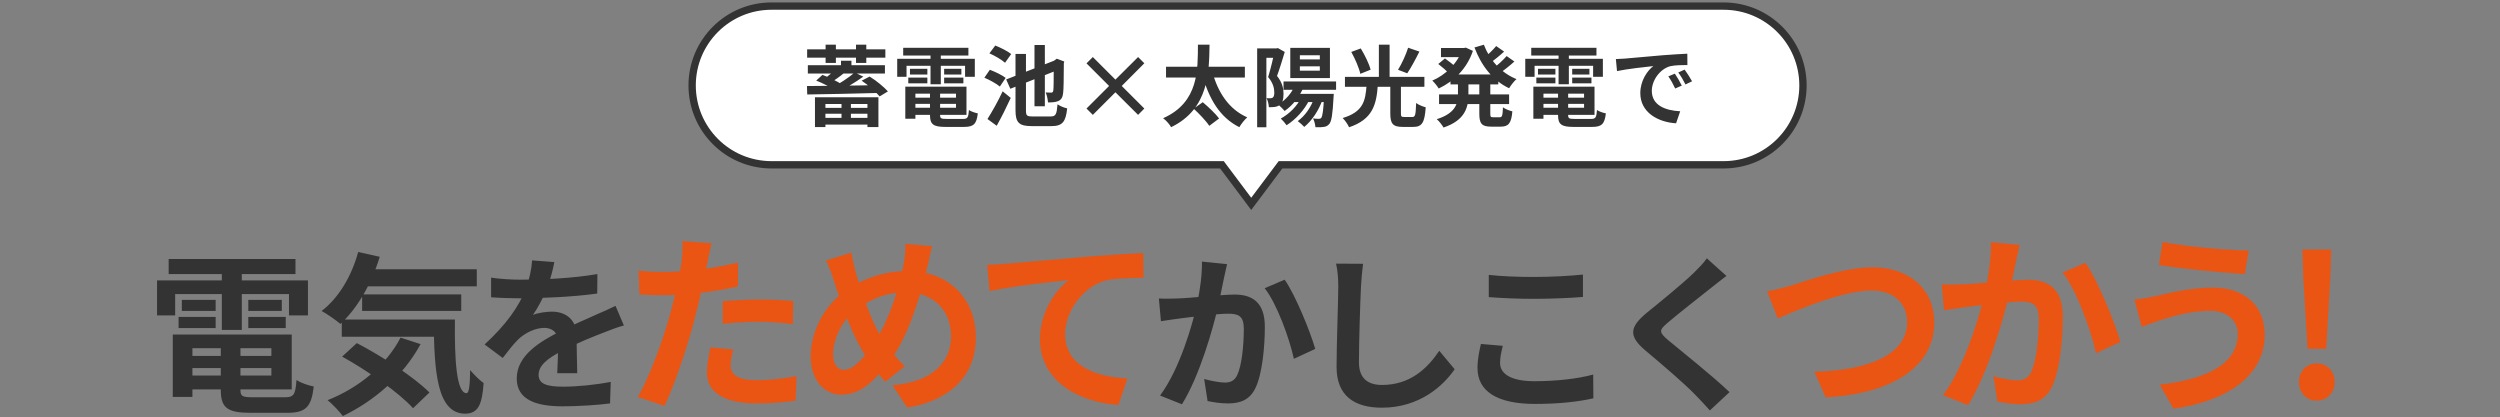
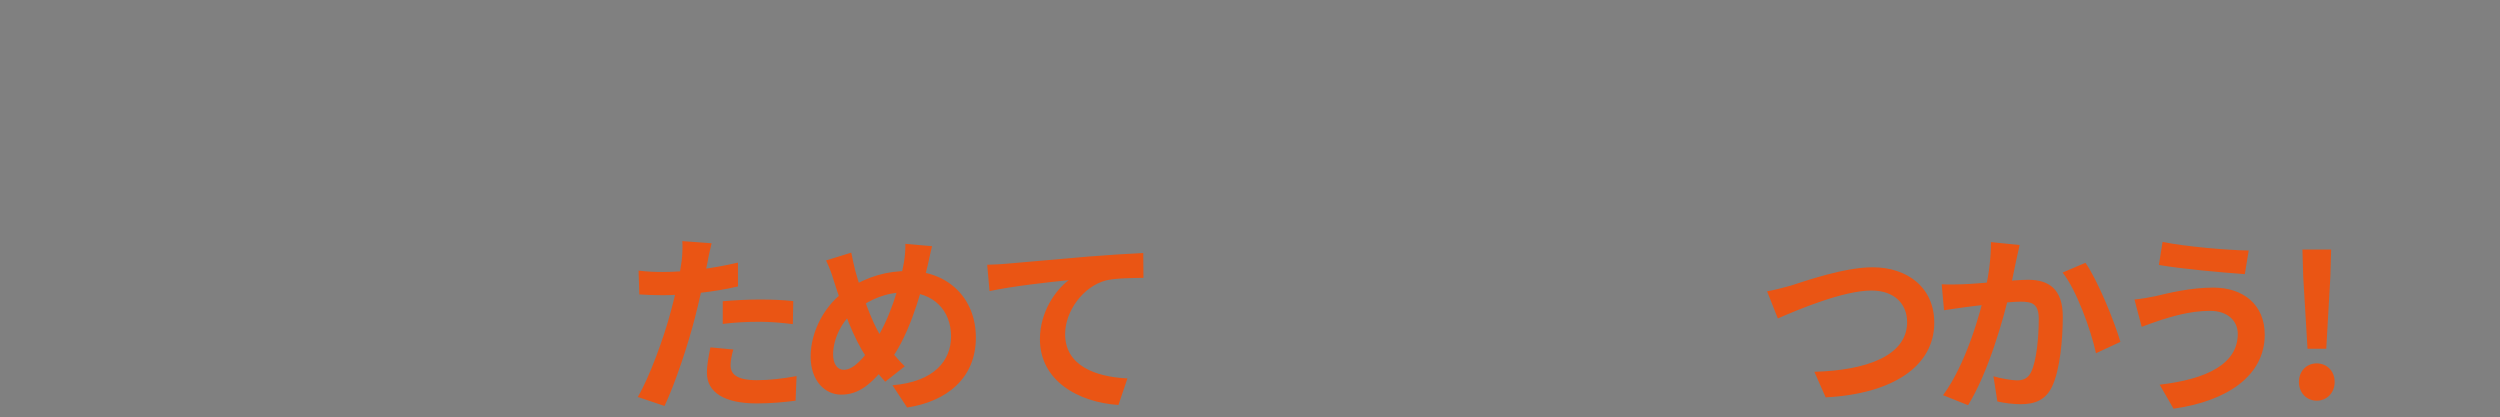
<svg xmlns="http://www.w3.org/2000/svg" width="1024" height="171" viewBox="0 0 1024 171" fill="none">
  <rect x="0" y="0" width="1024" height="171" fill="#808080" stroke="none" />
-   <path d="M525.25 67.5H524.5L524.05 68.1L512.5 83.5L500.95 68.1L500.5 67.5H499.75H316C298.051 67.5 283.5 52.949 283.5 35C283.5 17.051 298.051 2.5 316 2.5H706C723.949 2.5 738.5 17.051 738.5 35C738.5 52.949 723.949 67.5 706 67.5H525.25Z" fill="white" stroke="#333333" stroke-width="3" />
-   <path d="M330.893 26.71H362.465V30.13H330.893V26.71ZM336.941 44.17H356.201V46.582H336.941V44.17ZM336.941 48.274H356.201V51.046H336.941V48.274ZM344.465 24.874H348.749V28.582H344.465V24.874ZM344.681 41.722H348.533V50.002H344.681V41.722ZM333.809 39.85H359.801V52.054H355.301V42.586H338.093V52.054H333.809V39.85ZM330.533 35.242C337.841 35.206 349.325 35.062 359.729 34.882L359.513 38.086C349.109 38.374 337.913 38.59 330.641 38.698L330.533 35.242ZM350.081 29.698L353.609 31.39C350.369 33.73 346.229 36.178 343.025 37.69L340.361 36.106C343.565 34.486 347.669 31.786 350.081 29.698ZM342.305 28.258L345.761 29.878C343.925 31.426 341.837 32.866 340.181 33.838L337.445 32.398C339.065 31.318 341.117 29.554 342.305 28.258ZM334.313 33.01L336.869 30.67C339.605 31.678 342.917 33.334 344.789 34.522L342.161 37.114C340.361 35.818 337.013 34.018 334.313 33.01ZM352.925 33.046L356.201 31.354C358.973 33.046 362.105 35.674 363.689 37.438L360.305 39.49C358.721 37.582 355.589 34.81 352.925 33.046ZM338.165 18.286H342.377V25.774H338.165V18.286ZM350.621 18.286H354.833V25.774H350.621V18.286ZM330.605 20.194H362.645V23.614H330.605V20.194ZM372.935 39.994H393.383V42.55H372.935V39.994ZM372.971 35.494H395.867V47.05H372.971V44.134H391.583V38.374H372.971V35.494ZM380.927 37.078H385.067V47.158C385.067 48.49 385.463 48.706 387.659 48.706C388.667 48.706 393.203 48.706 394.499 48.706C396.299 48.706 396.659 48.13 396.875 45.07C397.775 45.682 399.395 46.222 400.511 46.438C400.007 50.83 398.783 51.982 394.859 51.982C393.707 51.982 388.343 51.982 387.263 51.982C382.295 51.982 380.927 50.938 380.927 47.158V37.078ZM370.811 35.494H374.951V48.634H370.811V35.494ZM369.947 19.582H396.659V22.75H369.947V19.582ZM372.719 28.186H379.847V30.526H372.719V28.186ZM372.035 31.786H379.847V34.126H372.035V31.786ZM386.723 31.786H394.607V34.126H386.723V31.786ZM386.723 28.186H393.779V30.526H386.723V28.186ZM381.143 20.842H385.355V34.522H381.143V20.842ZM367.499 24.082H399.287V31.462H395.291V26.962H371.315V31.462H367.499V24.082ZM423.725 18.43H427.973V43.522H423.725V18.43ZM412.133 32.542L432.725 24.478L434.417 28.222L413.825 36.358L412.133 32.542ZM415.949 22.102H420.233V45.178C420.233 47.374 420.593 47.698 422.933 47.698C424.085 47.698 429.089 47.698 430.349 47.698C432.437 47.698 432.833 46.834 433.157 42.73C434.165 43.414 435.929 44.17 437.117 44.386C436.541 49.822 435.245 51.658 430.673 51.658C429.449 51.658 423.761 51.658 422.609 51.658C417.425 51.658 415.949 50.254 415.949 45.142V22.102ZM431.609 25.126H431.357L432.113 24.586L432.869 24.046L435.929 25.198L435.749 25.882C435.713 32.182 435.677 36.502 435.461 38.086C435.281 39.922 434.633 40.894 433.445 41.398C432.293 41.902 430.565 41.974 429.269 41.938C429.161 40.714 428.801 38.842 428.297 37.87C429.089 37.906 430.097 37.942 430.529 37.942C430.997 37.942 431.249 37.834 431.429 37.114C431.573 36.322 431.609 32.794 431.609 25.126ZM405.257 21.85L407.669 18.646C409.829 19.51 412.745 20.95 414.185 22.138L411.665 25.702C410.333 24.478 407.489 22.822 405.257 21.85ZM403.205 31.822L405.437 28.582C407.597 29.374 410.477 30.778 411.917 31.894L409.541 35.458C408.209 34.306 405.401 32.758 403.205 31.822ZM404.465 48.742C406.193 46.042 408.749 41.542 410.693 37.402L414.005 40.102C412.277 43.882 410.225 47.986 408.245 51.514L404.465 48.742ZM466.163 47.05L456.875 37.798L447.623 47.05L445.031 44.458L454.283 35.206L445.031 25.954L447.623 23.362L456.875 32.614L466.163 23.362L468.719 25.918L459.467 35.206L468.719 44.458L466.163 47.05ZM477.605 27.322H509.897V31.75H477.605V27.322ZM488.909 44.494L492.653 41.866C494.921 43.774 497.945 46.618 499.349 48.526L495.317 51.55C494.057 49.57 491.177 46.582 488.909 44.494ZM496.577 29.374C498.773 37.726 503.381 44.818 510.869 48.058C509.789 48.994 508.349 50.83 507.629 52.09C499.565 48.058 495.101 40.354 492.401 30.346L496.577 29.374ZM490.673 18.286H495.425C495.245 29.374 495.209 44.602 479.693 52.09C479.045 50.902 477.677 49.354 476.417 48.418C491.249 41.866 490.565 28.114 490.673 18.286ZM525.731 33.37H547.259V36.79H525.731V33.37ZM529.547 38.446H543.371V41.794H529.547V38.446ZM530.447 34.738L533.975 35.602C532.319 39.67 529.403 43.234 526.163 45.466C525.623 44.746 524.291 43.45 523.535 42.802C526.595 41.002 529.187 38.086 530.447 34.738ZM533.039 39.85L536.351 40.822C534.263 45.142 530.699 48.922 526.991 51.298C526.487 50.578 525.335 49.21 524.615 48.562C528.143 46.618 531.347 43.45 533.039 39.85ZM538.331 39.958L541.715 40.786C540.131 45.322 537.359 49.426 534.227 51.982C533.651 51.37 532.319 50.146 531.563 49.606C534.587 47.41 537.071 43.846 538.331 39.958ZM542.363 38.446H546.323C546.323 38.446 546.251 39.418 546.215 39.922C545.855 46.834 545.387 49.714 544.487 50.758C543.839 51.55 543.155 51.838 542.255 51.982C541.463 52.126 540.167 52.162 538.799 52.09C538.727 50.974 538.331 49.498 537.827 48.526C538.835 48.634 539.735 48.67 540.203 48.67C540.635 48.67 540.887 48.598 541.175 48.274C541.679 47.662 542.075 45.322 542.363 39.022V38.446ZM532.427 27.178V28.942H540.599V27.178H532.427ZM532.427 22.642V24.334H540.599V22.642H532.427ZM528.503 19.618H544.739V31.966H528.503V19.618ZM514.931 19.834H523.427V23.686H518.711V52.126H514.931V19.834ZM522.095 19.834H522.815L523.427 19.69L526.235 21.274C525.299 24.37 524.111 28.294 523.067 31.102C525.299 33.91 525.731 36.322 525.731 38.41C525.731 40.75 525.263 42.262 524.111 43.054C523.535 43.45 522.851 43.702 522.059 43.81C521.411 43.882 520.547 43.918 519.719 43.918C519.683 42.874 519.359 41.254 518.783 40.21C519.431 40.246 519.899 40.282 520.331 40.246C520.727 40.246 521.087 40.174 521.339 39.958C521.771 39.634 521.951 38.914 521.951 37.906C521.951 36.214 521.483 33.982 519.431 31.57C520.439 28.33 521.591 23.362 522.095 21.058V19.834ZM569.465 34.738H573.821V46.438C573.821 47.734 574.001 47.914 575.189 47.914C575.729 47.914 577.853 47.914 578.501 47.914C579.689 47.914 579.869 47.122 580.049 42.19C580.949 42.91 582.857 43.666 583.973 43.954C583.541 50.254 582.461 51.982 578.861 51.982C578.069 51.982 575.297 51.982 574.541 51.982C570.473 51.982 569.465 50.614 569.465 46.438V34.738ZM559.745 34.918H564.353C563.777 42.802 562.301 48.886 552.581 52.126C552.113 51.01 550.889 49.246 549.953 48.346C558.521 45.79 559.277 41.146 559.745 34.918ZM553.481 21.274L557.369 19.834C559.025 22.534 560.789 26.134 561.401 28.546L557.189 30.238C556.685 27.862 555.065 24.118 553.481 21.274ZM576.773 19.546L581.381 21.13C579.797 24.334 577.925 27.79 576.413 30.022L572.633 28.582C574.109 26.206 575.873 22.426 576.773 19.546ZM550.889 31.498H583.433V35.566H550.889V31.498ZM564.785 18.286H569.177V33.154H564.785V18.286ZM594.119 30.49H613.703V34.558H594.119V30.49ZM590.231 19.654H600.419V23.398H590.231V19.654ZM589.439 38.662H618.131V42.622H589.439V38.662ZM598.907 19.654H599.663L600.419 19.51L603.299 20.842C600.851 28.186 595.451 33.334 589.295 36.25C588.719 35.278 587.531 33.802 586.667 33.01C592.031 30.778 597.035 25.882 598.907 20.41V19.654ZM597.179 32.542H601.463V38.77C601.463 43.882 600.167 49.246 591.275 52.234C590.735 51.262 589.403 49.57 588.503 48.814C596.171 46.402 597.179 42.406 597.179 38.698V32.542ZM607.799 18.322C610.103 24.514 614.819 29.878 621.155 32.398C620.147 33.262 618.815 34.99 618.131 36.142C611.435 32.974 606.755 26.926 603.947 19.438L607.799 18.322ZM589.115 26.206L591.851 23.938C593.219 24.91 595.091 26.314 596.027 27.286L593.183 29.77C592.319 28.834 590.519 27.286 589.115 26.206ZM612.839 18.862L616.079 21.13C614.207 22.858 612.011 24.658 610.319 25.774L607.727 23.794C609.347 22.534 611.579 20.41 612.839 18.862ZM617.123 22.966L620.291 25.198C618.347 26.962 615.971 28.834 614.135 30.058L611.543 28.078C613.307 26.782 615.719 24.586 617.123 22.966ZM605.927 32.722H610.427V46.51C610.427 47.842 610.571 48.022 611.579 48.022C612.011 48.022 613.811 48.022 614.315 48.022C615.287 48.022 615.467 47.338 615.611 43.954C616.511 44.638 618.275 45.358 619.463 45.61C619.067 50.398 617.915 51.874 614.747 51.874C613.955 51.874 611.579 51.874 610.787 51.874C606.863 51.874 605.927 50.578 605.927 46.51V32.722ZM630.185 39.994H650.633V42.55H630.185V39.994ZM630.221 35.494H653.117V47.05H630.221V44.134H648.833V38.374H630.221V35.494ZM638.177 37.078H642.317V47.158C642.317 48.49 642.713 48.706 644.909 48.706C645.917 48.706 650.453 48.706 651.749 48.706C653.549 48.706 653.909 48.13 654.125 45.07C655.025 45.682 656.645 46.222 657.761 46.438C657.257 50.83 656.033 51.982 652.109 51.982C650.957 51.982 645.593 51.982 644.513 51.982C639.545 51.982 638.177 50.938 638.177 47.158V37.078ZM628.061 35.494H632.201V48.634H628.061V35.494ZM627.197 19.582H653.909V22.75H627.197V19.582ZM629.969 28.186H637.097V30.526H629.969V28.186ZM629.285 31.786H637.097V34.126H629.285V31.786ZM643.973 31.786H651.857V34.126H643.973V31.786ZM643.973 28.186H651.029V30.526H643.973V28.186ZM638.393 20.842H642.605V34.522H638.393V20.842ZM624.749 24.082H656.537V31.462H652.541V26.962H628.565V31.462H624.749V24.082ZM661.859 24.19C663.263 24.154 664.703 24.082 665.387 24.01C668.375 23.722 674.315 23.218 680.903 22.642C684.647 22.354 688.571 22.102 691.127 21.994L691.163 26.638C689.219 26.638 686.123 26.674 684.179 27.106C679.859 28.258 676.583 32.938 676.583 37.222C676.583 43.126 682.127 45.286 688.211 45.574L686.519 50.506C678.995 50.038 671.867 45.97 671.867 38.158C671.867 33.01 674.783 28.906 677.195 27.07C673.847 27.43 666.467 28.222 662.327 29.122L661.859 24.19ZM686.015 30.166C686.879 31.426 688.175 33.622 688.859 35.062L686.159 36.25C685.223 34.306 684.467 32.866 683.351 31.282L686.015 30.166ZM690.011 28.51C690.947 29.77 692.315 31.894 693.071 33.298L690.371 34.594C689.399 32.65 688.571 31.282 687.419 29.698L690.011 28.51Z" fill="#333333" />
-   <path d="M74.895 145.78H114.655V150.75H74.895V145.78ZM74.965 137.03H119.485V159.5H74.965V153.83H111.155V142.63H74.965V137.03ZM90.435 140.11H98.485V159.71C98.485 162.3 99.255 162.72 103.525 162.72C105.485 162.72 114.305 162.72 116.825 162.72C120.325 162.72 121.025 161.6 121.445 155.65C123.195 156.84 126.345 157.89 128.515 158.31C127.535 166.85 125.155 169.09 117.525 169.09C115.285 169.09 104.855 169.09 102.755 169.09C93.095 169.09 90.435 167.06 90.435 159.71V140.11ZM70.765 137.03H78.815V162.58H70.765V137.03ZM69.085 106.09H121.025V112.25H69.085V106.09ZM74.475 122.82H88.335V127.37H74.475V122.82ZM73.145 129.82H88.335V134.37H73.145V129.82ZM101.705 129.82H117.035V134.37H101.705V129.82ZM101.705 122.82H115.425V127.37H101.705V122.82ZM90.855 108.54H99.045V135.14H90.855V108.54ZM64.325 114.84H126.135V129.19H118.365V120.44H71.745V129.19H64.325V114.84ZM147.555 110.29H195.295V117.29H147.555V110.29ZM148.325 120.58H188.925V127.37H148.325V120.58ZM139.995 130.87H180.455V137.94H139.995V130.87ZM146.715 103.22L155.535 105.18C152.175 116.38 146.225 126.46 139.435 132.69C137.755 131.22 133.905 128.56 131.735 127.37C138.735 122.05 144.055 113.02 146.715 103.22ZM164.075 138.29L172.265 140.95C165.125 154.11 153.225 164.26 140.415 170.42C139.155 168.67 136.075 165.38 134.185 163.91C147.065 158.8 158.125 149.7 164.075 138.29ZM177.655 130.87H186.335C186.125 147.74 187.035 161.04 191.095 161.04C192.215 161.04 192.495 157.26 192.565 151.59C194.245 153.55 196.345 155.65 198.095 156.91C197.465 165.66 195.925 169.37 190.535 169.44C178.985 169.37 177.795 152.29 177.655 130.87ZM140.135 146.06L146.155 140.53C156.235 145.78 169.465 154.32 175.905 160.76L169.185 167.2C163.375 160.76 150.495 151.8 140.135 146.06ZM227.055 107.35C226.565 109.94 225.655 114 223.765 118.9C222.295 122.26 220.265 126.18 218.305 128.98C220.195 128.14 223.835 127.65 226.075 127.65C231.815 127.65 236.155 131.01 236.155 137.38C236.155 141.09 236.365 148.58 236.435 152.85H228.245C228.455 149.63 228.595 143.82 228.595 140.18C228.595 135.77 225.795 134.3 222.925 134.3C219.075 134.3 214.805 136.54 212.215 139.06C210.185 141.09 208.225 143.61 205.915 146.62L198.495 141.09C207.315 132.97 212.565 125.62 215.505 117.99C216.835 114.28 217.745 110.15 217.955 106.65L227.055 107.35ZM201.155 113.72C204.655 114.28 209.765 114.56 213.265 114.56C222.225 114.56 234.685 114 244.695 112.25L244.625 120.23C234.965 121.63 221.105 122.19 212.775 122.19C209.975 122.19 204.935 122.05 201.155 121.77V113.72ZM255.545 133.32C253.305 133.88 249.735 135.21 247.355 136.19C242.945 137.87 236.645 140.39 230.275 143.68C224.045 146.9 220.615 149.77 220.615 153.55C220.615 157.26 223.975 158.38 230.625 158.38C236.435 158.38 244.135 157.61 250.155 156.42L249.875 165.24C245.325 165.87 236.855 166.43 230.415 166.43C219.635 166.43 211.655 163.77 211.655 155.02C211.655 145.43 221.455 139.76 229.645 135.63C236.015 132.34 240.285 130.73 244.415 128.77C247.145 127.65 249.525 126.53 252.115 125.27L255.545 133.32ZM502.605 108.19C502.185 110.01 501.695 112.18 501.345 113.86C500.645 117.01 499.875 121.21 499.105 124.71C496.935 134.44 491.335 154.04 484.125 165.59L475.165 162.02C483.285 151.03 488.465 132.9 490.355 124.29C491.685 118.06 492.385 112.25 492.315 107.14L502.605 108.19ZM526.195 114.56C530.465 120.58 536.625 135.63 538.725 142.91L529.975 146.97C528.155 138.57 522.905 124.15 518.005 118.06L526.195 114.56ZM474.675 122.26C477.265 122.4 479.505 122.33 482.095 122.26C487.555 122.12 500.575 120.65 505.685 120.65C512.965 120.65 518.075 123.87 518.075 133.81C518.075 141.86 517.095 152.99 514.225 158.94C511.915 163.77 508.065 165.24 502.955 165.24C500.295 165.24 497.075 164.82 494.625 164.26L493.225 155.23C495.815 156 499.805 156.7 501.625 156.7C503.935 156.7 505.615 156 506.735 153.69C508.625 149.84 509.465 141.51 509.465 134.72C509.465 129.26 507.155 128.49 502.885 128.49C498.755 128.49 486.995 129.96 483.215 130.45C481.185 130.73 477.615 131.22 475.515 131.57L474.675 122.26ZM558.305 108.05C557.955 110.92 557.605 114.42 557.465 117.22C557.115 124.64 556.625 139.9 556.625 148.44C556.625 155.37 560.755 157.68 566.075 157.68C577.415 157.68 584.555 151.1 589.525 143.68L595.825 151.24C591.345 157.82 581.615 166.99 566.005 166.99C554.735 166.99 547.455 162.09 547.455 150.33C547.455 141.16 548.155 123.1 548.155 117.22C548.155 113.93 547.875 110.64 547.245 107.98L558.305 108.05ZM609.805 112.6C614.845 113.16 621.215 113.44 628.495 113.44C635.215 113.44 643.125 113.02 648.375 112.46V121.63C643.545 122.05 635.075 122.4 628.495 122.4C621.355 122.4 615.405 122.12 609.805 121.7V112.6ZM615.545 141.65C614.915 144.17 614.425 146.34 614.425 148.65C614.425 152.99 618.625 156.14 628.495 156.14C637.735 156.14 646.485 155.09 652.575 153.41L652.645 163.14C646.625 164.54 638.435 165.45 628.775 165.45C613.095 165.45 605.185 160.2 605.185 150.75C605.185 146.83 606.025 143.4 606.585 140.88L615.545 141.65ZM707.155 113.02C705.055 114.56 702.815 116.38 701.205 117.64C696.795 121.21 687.695 128.21 683.075 132.2C679.435 135.28 679.505 136.05 683.215 139.27C688.395 143.61 701.415 153.9 708.415 160.62L700.365 168.11C698.405 165.94 696.445 163.77 694.345 161.67C690.215 157.33 680.135 148.72 673.765 143.4C666.975 137.59 667.535 133.95 674.395 128.21C679.855 123.8 689.235 116.17 693.855 111.69C695.815 109.73 698.055 107.49 699.105 105.81L707.155 113.02Z" fill="#333333" />
  <path d="M291.475 99.64C290.915 101.88 290.115 105.4 289.875 107.08C288.675 112.44 286.755 122.12 284.675 130.04C281.875 141 276.595 157 272.195 166.28L261.235 162.6C265.955 154.68 271.955 138.28 274.835 127.32C276.835 119.96 278.675 111.32 279.235 106.68C279.555 103.8 279.635 100.6 279.475 98.76L291.475 99.64ZM271.475 111.4C280.995 111.4 292.035 109.96 302.275 107.56V117.32C292.515 119.64 280.195 120.92 271.395 120.92C267.555 120.92 264.515 120.76 261.875 120.6L261.555 110.84C265.635 111.32 268.195 111.4 271.475 111.4ZM296.035 123.4C300.435 123 306.115 122.68 311.155 122.68C315.635 122.68 320.355 122.84 324.915 123.32L324.755 132.76C320.755 132.28 316.035 131.8 311.235 131.8C305.875 131.8 300.995 132.04 296.035 132.68V123.4ZM300.355 143.16C299.715 145.4 299.235 147.88 299.235 149.64C299.235 153.08 301.555 155.72 310.035 155.72C315.315 155.72 320.675 155.08 326.275 154.04L325.875 164.12C321.475 164.68 316.195 165.24 309.955 165.24C296.675 165.24 289.555 160.68 289.555 152.76C289.555 149.16 290.355 145.32 290.995 142.28L300.355 143.16ZM381.795 100.84C381.155 103 380.435 106.92 379.955 108.84C376.675 122.68 371.555 139 363.955 148.52C356.755 157.56 351.795 161.64 344.515 161.64C338.035 161.64 332.035 156.12 332.035 146.04C332.035 135.56 338.035 124.28 347.315 118.36C355.715 113 363.635 111 371.955 111C388.115 111 399.715 121.96 399.715 138.28C399.715 154.84 387.875 164.44 371.555 166.92L365.555 157.8C382.835 156.36 389.555 147.56 389.555 137.8C389.555 127.08 382.275 119.72 370.995 119.72C362.835 119.72 356.435 122.68 350.995 126.68C344.915 131 341.235 138.76 341.235 145.16C341.235 149 342.915 151.48 345.635 151.48C349.715 151.48 354.035 146.44 358.115 140.2C364.195 131.32 368.675 116.92 370.275 107.32C370.675 105 370.915 101.72 370.835 99.88L381.795 100.84ZM348.675 103.48C349.155 106.04 349.795 108.68 350.355 111C352.755 119.72 356.995 131.64 360.595 137.4C363.235 141.64 366.915 146.52 370.595 150.04L362.595 156.36C359.475 152.92 357.155 149.96 354.675 145.96C349.795 138.92 345.155 126.44 341.475 114.84C340.675 112.04 339.715 109.56 338.355 106.68L348.675 103.48ZM404.355 108.44C407.395 108.36 410.515 108.2 412.035 108.04C418.515 107.48 431.955 106.28 445.875 105.08C453.955 104.44 462.675 103.88 468.275 103.64L468.355 113.8C464.115 113.88 457.235 113.88 453.075 114.84C443.555 117.32 436.275 127.56 436.275 136.84C436.275 149.72 448.515 154.36 461.795 155L458.115 165.88C441.635 164.76 425.955 155.96 425.955 138.92C425.955 127.64 432.435 118.76 437.715 114.76C430.355 115.48 414.355 117.24 405.315 119.24L404.355 108.44ZM723.795 119.32C726.675 118.84 730.595 117.8 733.475 117C739.475 115.08 755.475 109.48 766.995 109.48C781.155 109.48 792.275 117.64 792.275 132.2C792.275 149.96 775.315 161.32 747.795 162.76L743.155 152.28C764.435 151.72 781.155 145.72 781.155 131.96C781.155 124.6 776.035 119 766.595 119C754.995 119 736.435 126.84 728.195 130.44L723.795 119.32ZM827.235 100.36C826.755 102.44 826.195 104.92 825.795 106.84C824.995 110.44 824.115 115.24 823.235 119.24C820.755 130.36 814.355 152.76 806.115 165.96L795.875 161.88C805.155 149.32 811.075 128.6 813.235 118.76C814.755 111.64 815.555 105 815.475 99.16L827.235 100.36ZM854.195 107.64C859.075 114.52 866.115 131.72 868.515 140.04L858.515 144.68C856.435 135.08 850.435 118.6 844.835 111.64L854.195 107.64ZM795.315 116.44C798.275 116.6 800.835 116.52 803.795 116.44C810.035 116.28 824.915 114.6 830.755 114.6C839.075 114.6 844.915 118.28 844.915 129.64C844.915 138.84 843.795 151.56 840.515 158.36C837.875 163.88 833.475 165.56 827.635 165.56C824.595 165.56 820.915 165.08 818.115 164.44L816.515 154.12C819.475 155 824.035 155.8 826.115 155.8C828.755 155.8 830.675 155 831.955 152.36C834.115 147.96 835.075 138.44 835.075 130.68C835.075 124.44 832.435 123.56 827.555 123.56C822.835 123.56 809.395 125.24 805.075 125.8C802.755 126.12 798.675 126.68 796.275 127.08L795.315 116.44ZM916.595 136.76C916.595 131.56 912.595 127.32 905.235 127.32C896.595 127.32 888.755 129.96 884.835 131.16C882.595 131.88 879.395 133.08 877.235 133.88L874.275 122.68C876.835 122.44 880.195 121.88 882.835 121.32C888.515 119.96 897.315 117.8 906.595 117.8C918.915 117.8 927.635 124.84 927.635 137.08C927.635 153.96 912.115 164.36 890.275 167.4L884.595 157.56C904.035 155.32 916.595 149 916.595 136.76ZM885.795 99.08C894.915 101 912.755 102.52 921.075 102.6L919.475 112.28C910.355 111.64 893.315 110.12 884.275 108.52L885.795 99.08ZM945.155 142.84L943.395 113.32L943.075 102.2H954.835L954.515 113.32L952.835 142.84H945.155ZM948.915 164.12C944.755 164.12 941.635 160.84 941.635 156.44C941.635 152.04 944.755 148.84 948.915 148.84C953.155 148.84 956.275 152.04 956.275 156.44C956.275 160.84 953.155 164.12 948.915 164.12Z" fill="#EA5514" />
</svg>